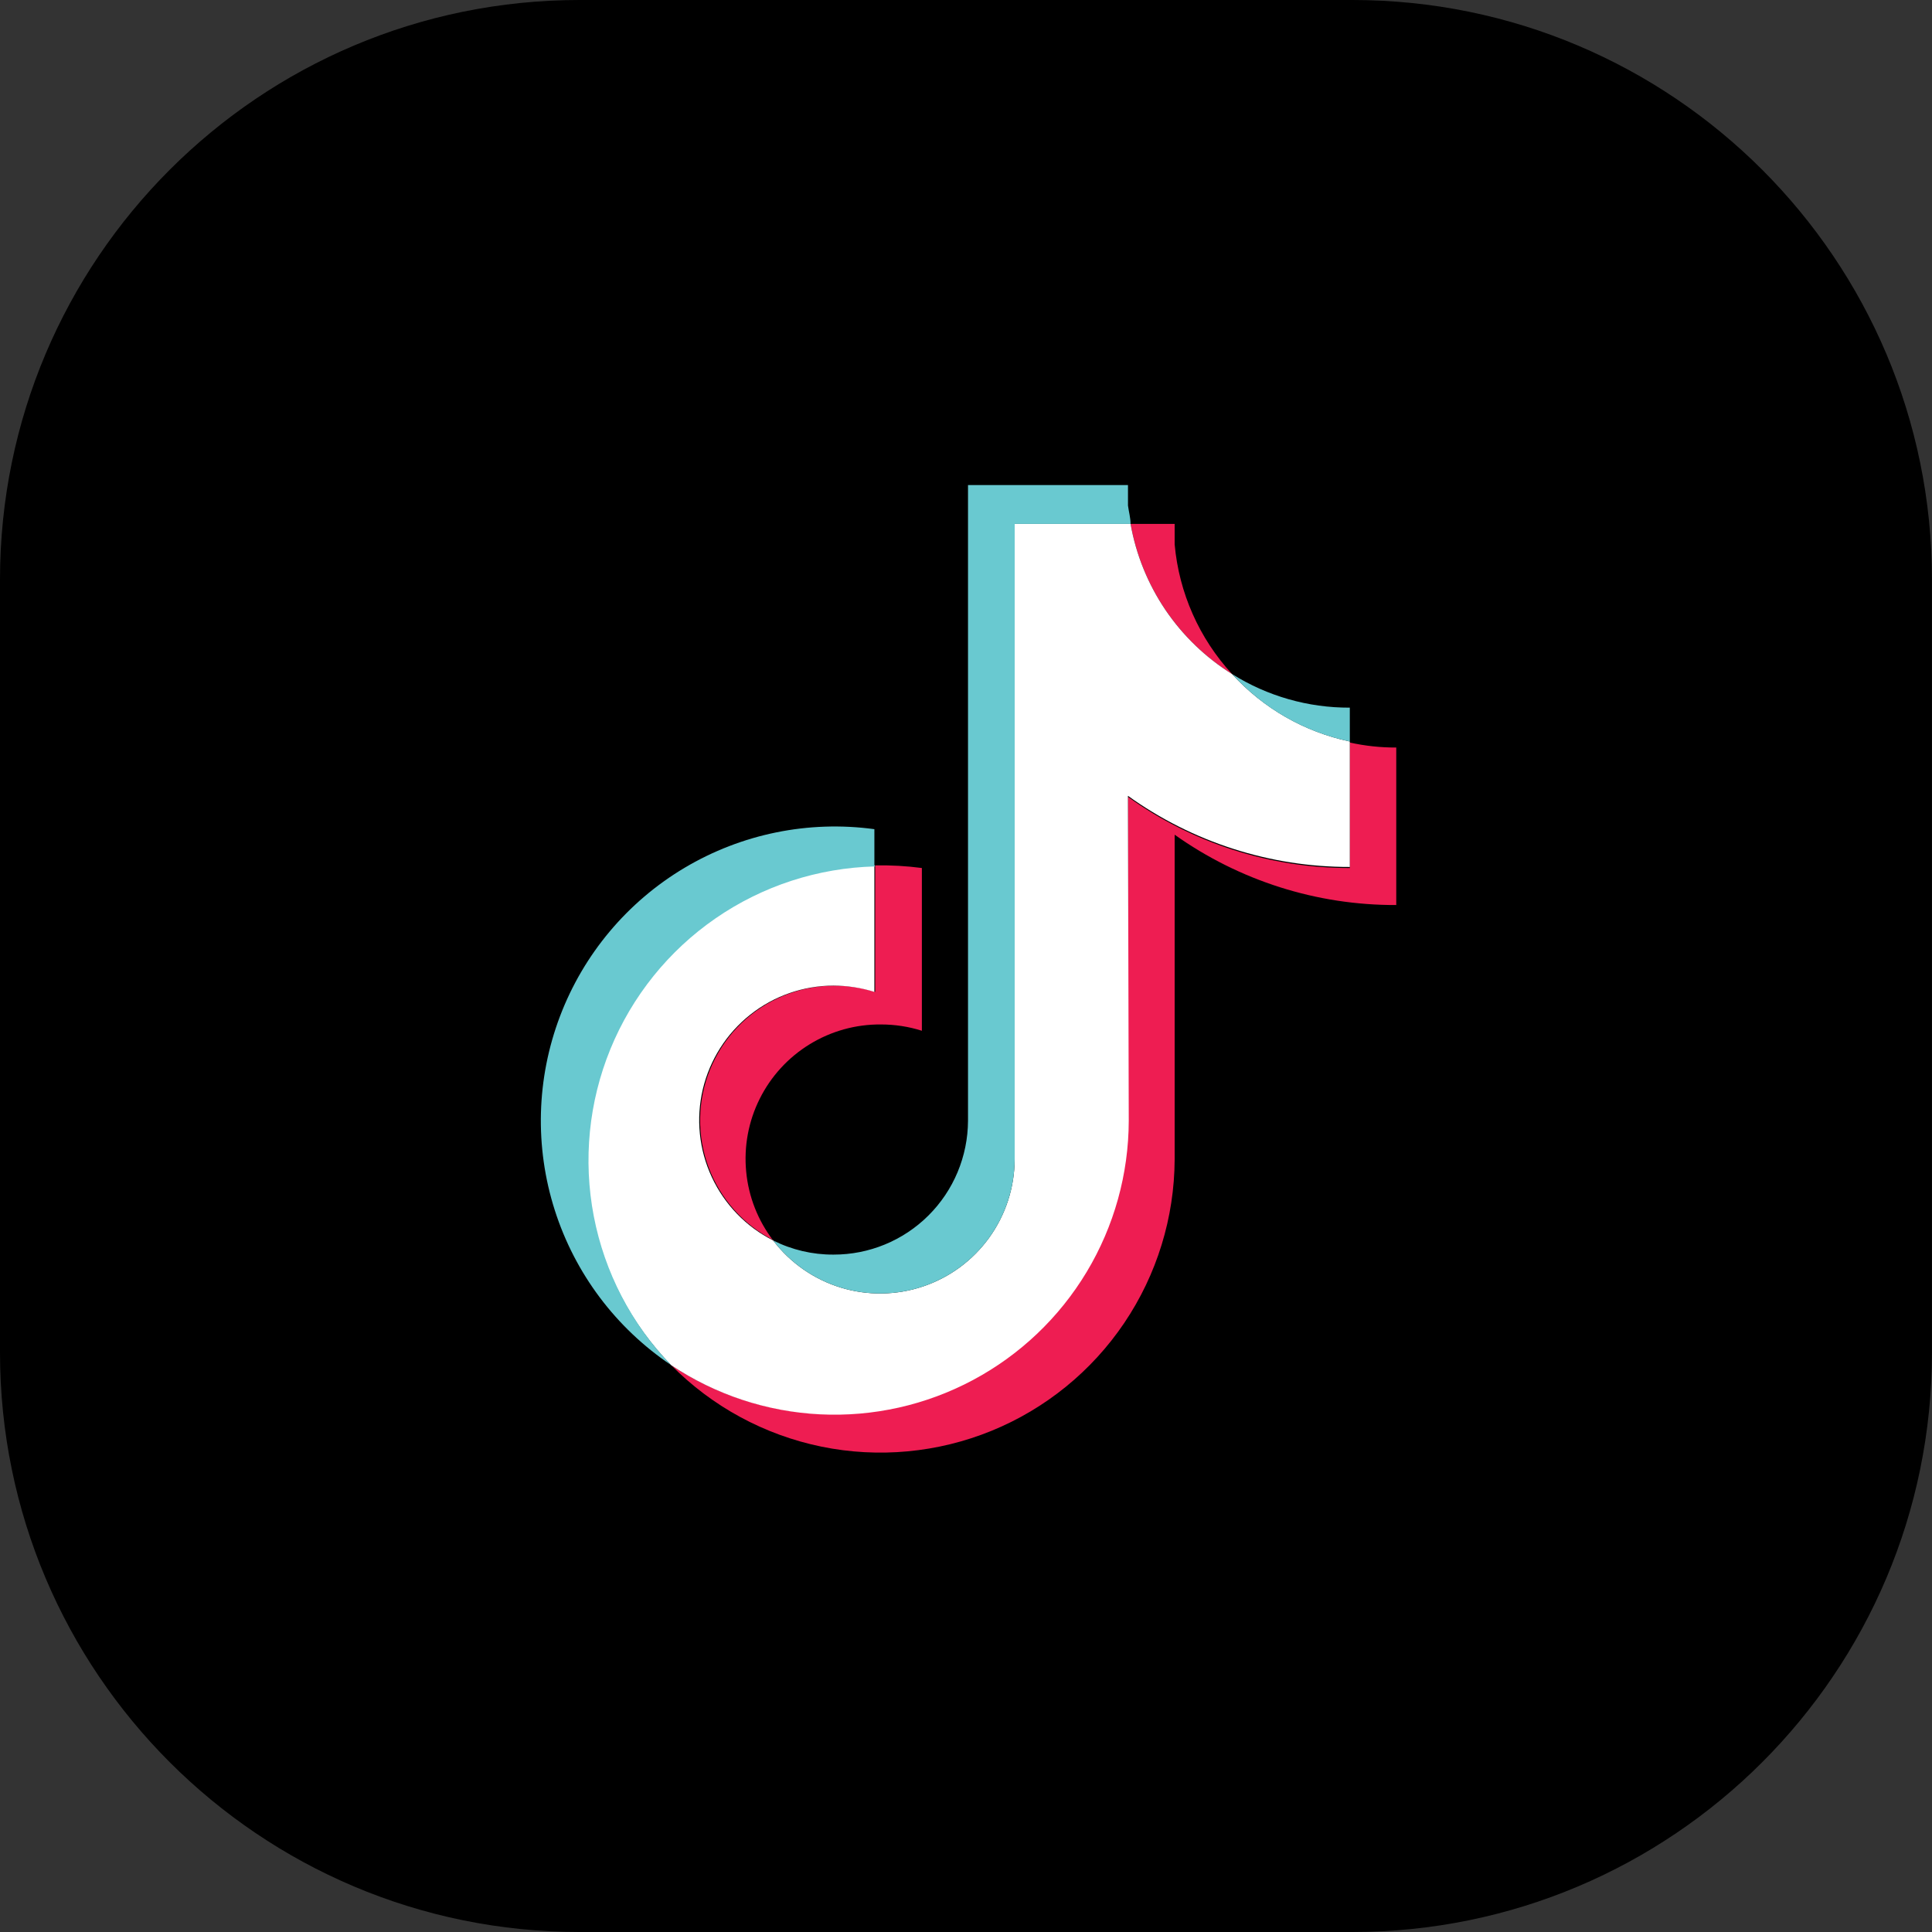
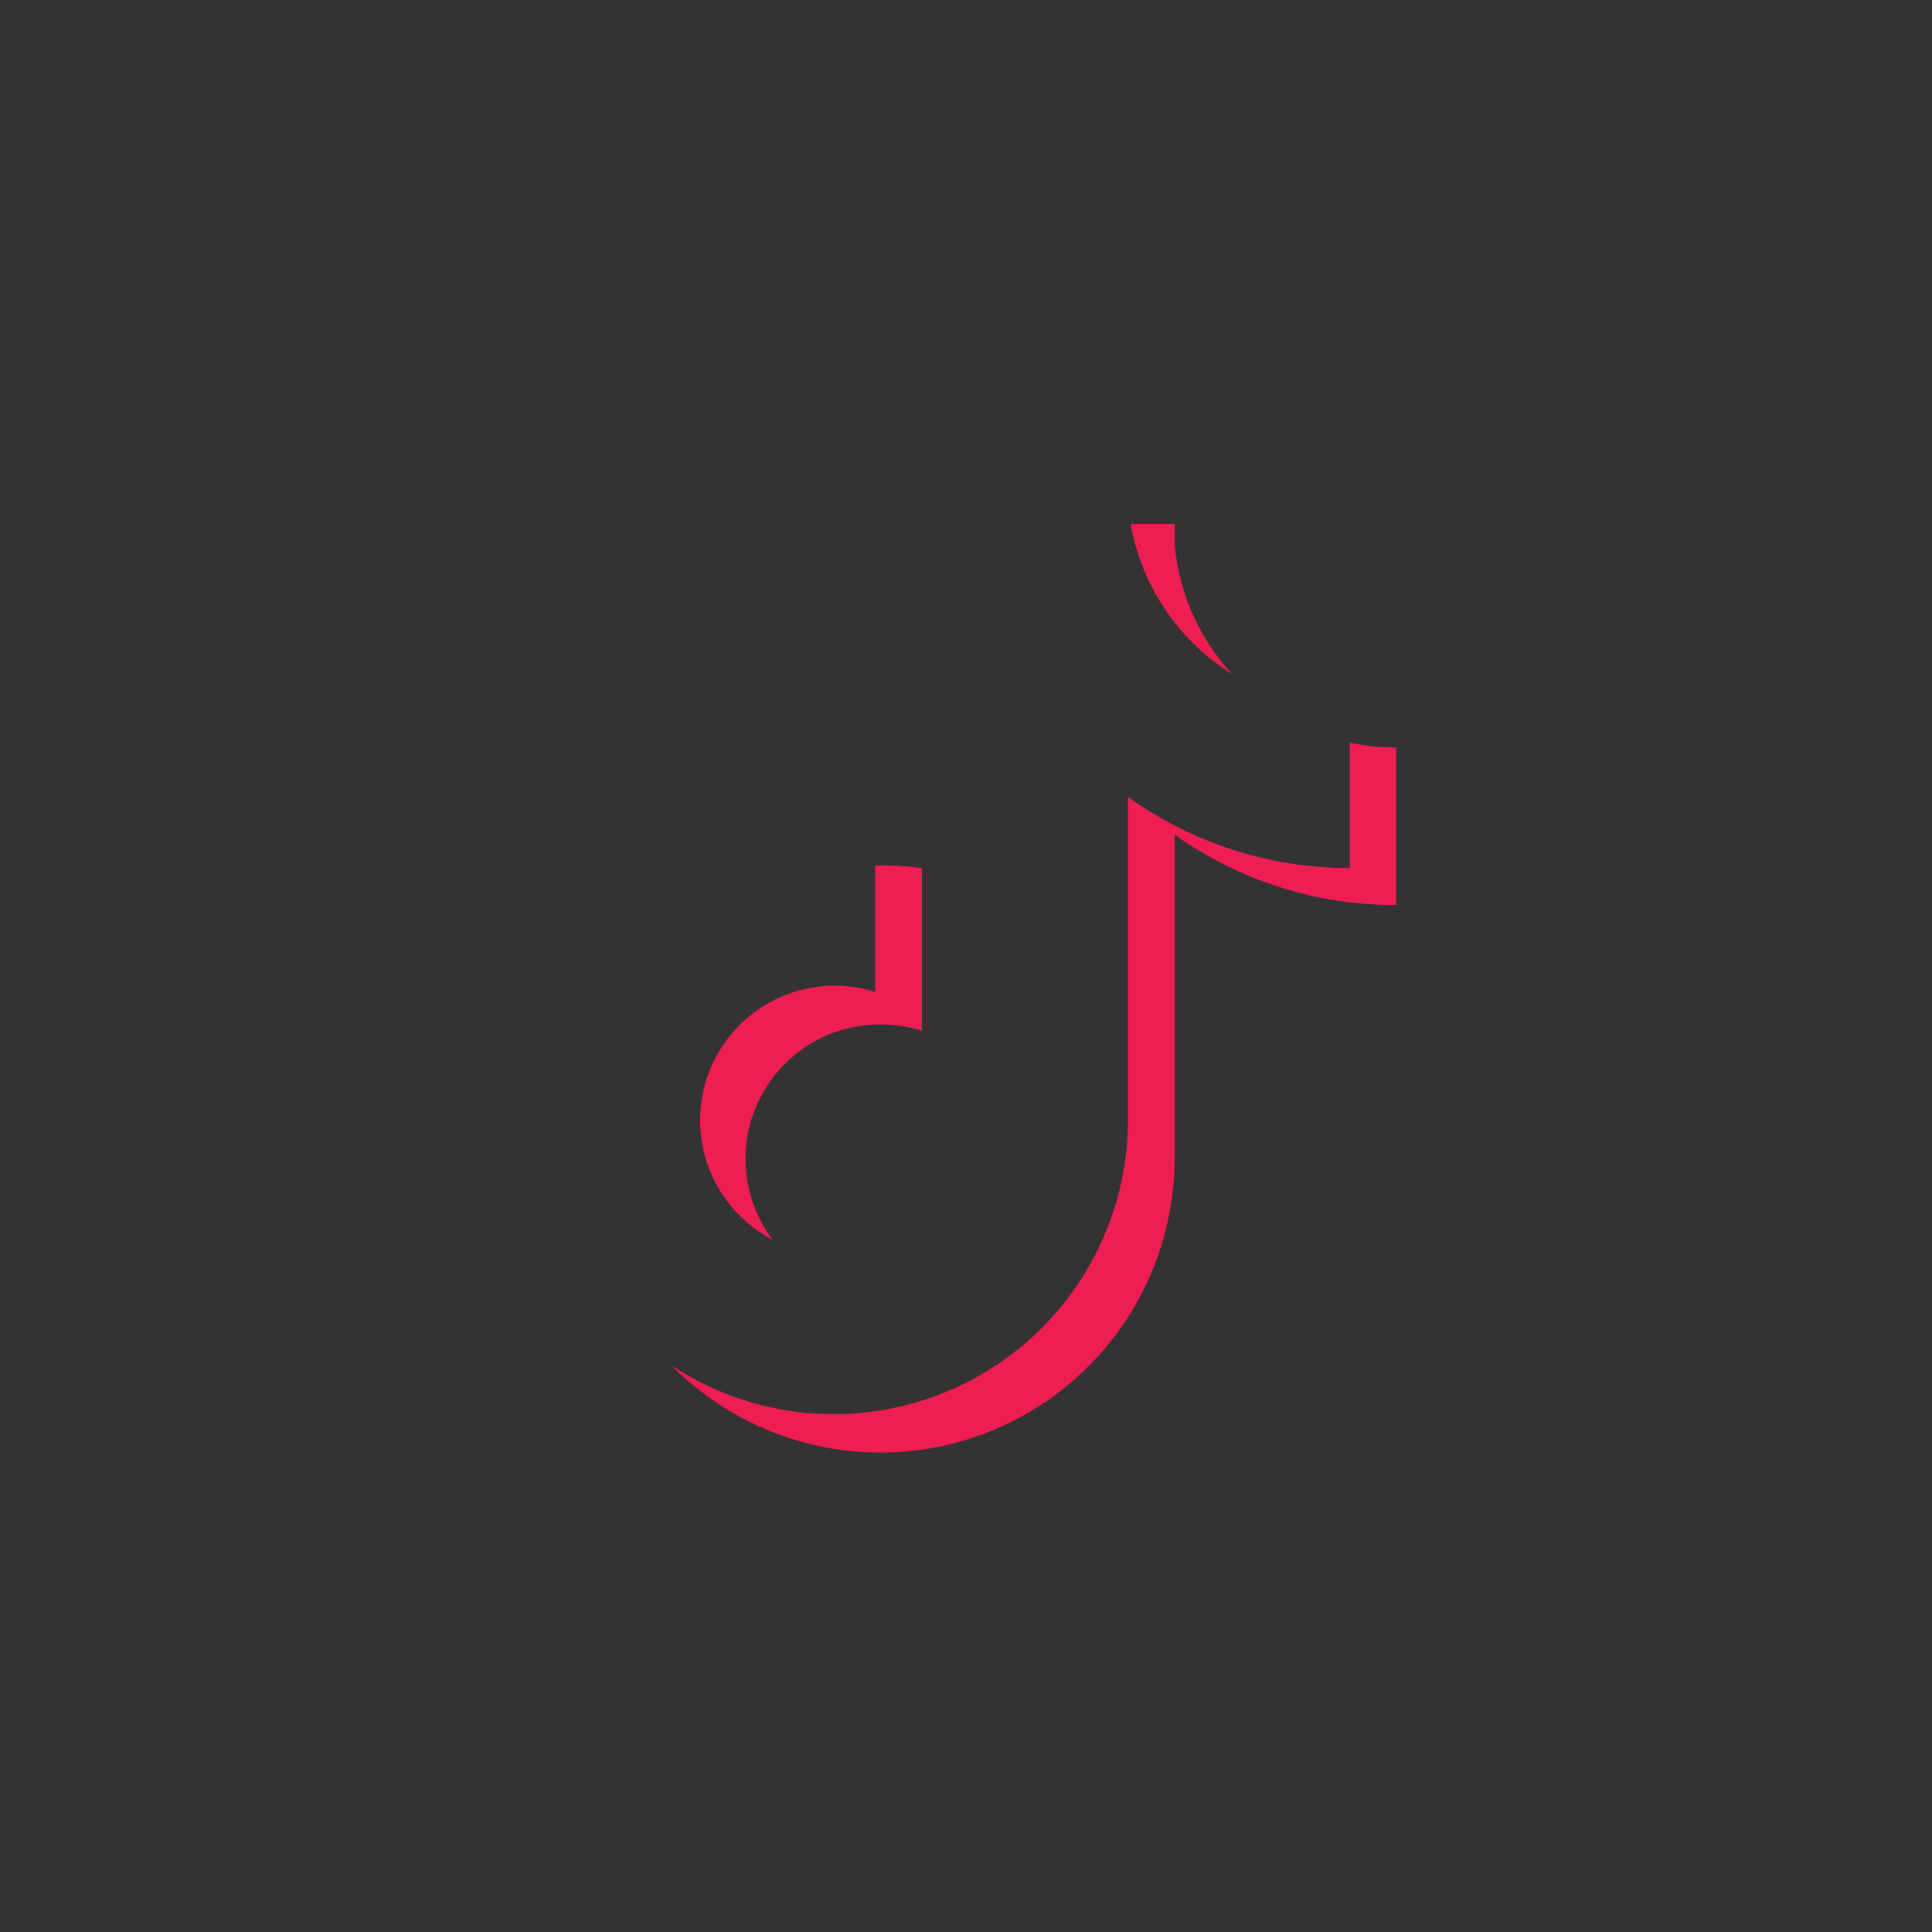
<svg xmlns="http://www.w3.org/2000/svg" width="50" height="50" viewBox="0 0 50 50" fill="none">
  <rect x="0" y="0" width="50" height="50" fill="#333333" stroke="none" />
-   <path d="M34.999 0H14.999C6.715 0 -0 6.716 -0 15V35C-0 43.284 6.715 50 14.999 50H34.999C43.284 50 49.999 43.284 49.999 35V15C49.999 6.716 43.284 0 34.999 0Z" fill="black" />
  <path fill-rule="evenodd" clip-rule="evenodd" d="M30.4 21.602C32.075 22.793 34.08 23.43 36.135 23.422V19.346C35.731 19.348 35.328 19.304 34.933 19.217V22.464C32.874 22.468 30.866 21.824 29.192 20.623V29.006C29.187 30.381 28.81 31.729 28.101 32.908C27.393 34.086 26.378 35.051 25.166 35.699C23.954 36.347 22.59 36.655 21.217 36.59C19.845 36.525 18.515 36.09 17.37 35.33C18.429 36.402 19.783 37.136 21.259 37.439C22.736 37.741 24.269 37.598 25.664 37.028C27.059 36.458 28.254 35.486 29.097 34.236C29.94 32.985 30.394 31.512 30.4 30.004V21.602ZM31.886 17.445C31.035 16.521 30.512 15.341 30.4 14.089V13.559H29.26C29.401 14.355 29.707 15.112 30.16 15.781C30.612 16.451 31.201 17.017 31.886 17.445ZM20.01 32.103C19.614 31.586 19.372 30.968 19.311 30.32C19.249 29.672 19.37 29.019 19.661 28.437C19.952 27.854 20.4 27.365 20.955 27.025C21.509 26.685 22.148 26.507 22.799 26.513C23.158 26.513 23.515 26.567 23.858 26.676V22.464C23.457 22.411 23.053 22.389 22.65 22.396V25.67C21.816 25.407 20.913 25.466 20.121 25.838C19.329 26.21 18.706 26.867 18.376 27.678C18.046 28.488 18.033 29.394 18.339 30.214C18.646 31.034 19.249 31.708 20.03 32.103H20.01Z" fill="#EE1D52" />
-   <path fill-rule="evenodd" clip-rule="evenodd" d="M29.191 20.596C30.865 21.797 32.873 22.441 34.933 22.437V19.19C33.759 18.942 32.694 18.331 31.886 17.445C31.2 17.017 30.612 16.451 30.159 15.781C29.707 15.112 29.4 14.355 29.259 13.559H26.259V30.004C26.257 30.732 26.026 31.441 25.6 32.031C25.174 32.621 24.575 33.063 23.885 33.294C23.196 33.526 22.451 33.535 21.756 33.322C21.061 33.108 20.45 32.682 20.009 32.103C19.31 31.75 18.751 31.172 18.421 30.462C18.09 29.752 18.009 28.951 18.189 28.189C18.37 27.427 18.802 26.747 19.415 26.261C20.028 25.774 20.787 25.509 21.57 25.507C21.929 25.509 22.286 25.563 22.629 25.67V22.396C21.148 22.432 19.709 22.9 18.49 23.742C17.27 24.584 16.323 25.765 15.765 27.138C15.206 28.511 15.06 30.018 15.345 31.473C15.63 32.928 16.334 34.269 17.369 35.33C18.515 36.095 19.846 36.535 21.222 36.603C22.598 36.671 23.966 36.364 25.181 35.715C26.397 35.066 27.413 34.099 28.123 32.918C28.833 31.736 29.209 30.384 29.212 29.006L29.191 20.596Z" fill="white" />
-   <path fill-rule="evenodd" clip-rule="evenodd" d="M34.933 19.19V18.314C33.856 18.318 32.799 18.017 31.886 17.444C32.692 18.334 33.759 18.945 34.933 19.19ZM29.259 13.559C29.259 13.402 29.212 13.239 29.192 13.083V12.553H25.052V29.005C25.048 29.927 24.68 30.809 24.027 31.458C23.374 32.108 22.491 32.471 21.57 32.469C21.028 32.472 20.493 32.346 20.009 32.103C20.45 32.682 21.061 33.108 21.756 33.322C22.452 33.535 23.196 33.526 23.886 33.294C24.575 33.062 25.175 32.621 25.601 32.031C26.026 31.441 26.257 30.732 26.26 30.004V13.559H29.259ZM22.629 22.389V21.459C20.925 21.227 19.194 21.58 17.716 22.459C16.238 23.339 15.102 24.693 14.492 26.302C13.882 27.911 13.834 29.679 14.357 31.318C14.879 32.957 15.941 34.371 17.369 35.329C16.342 34.266 15.646 32.926 15.367 31.474C15.088 30.021 15.237 28.519 15.797 27.15C16.357 25.781 17.304 24.605 18.52 23.766C19.737 22.926 21.172 22.46 22.649 22.423L22.629 22.389Z" fill="#69C9D0" />
</svg>